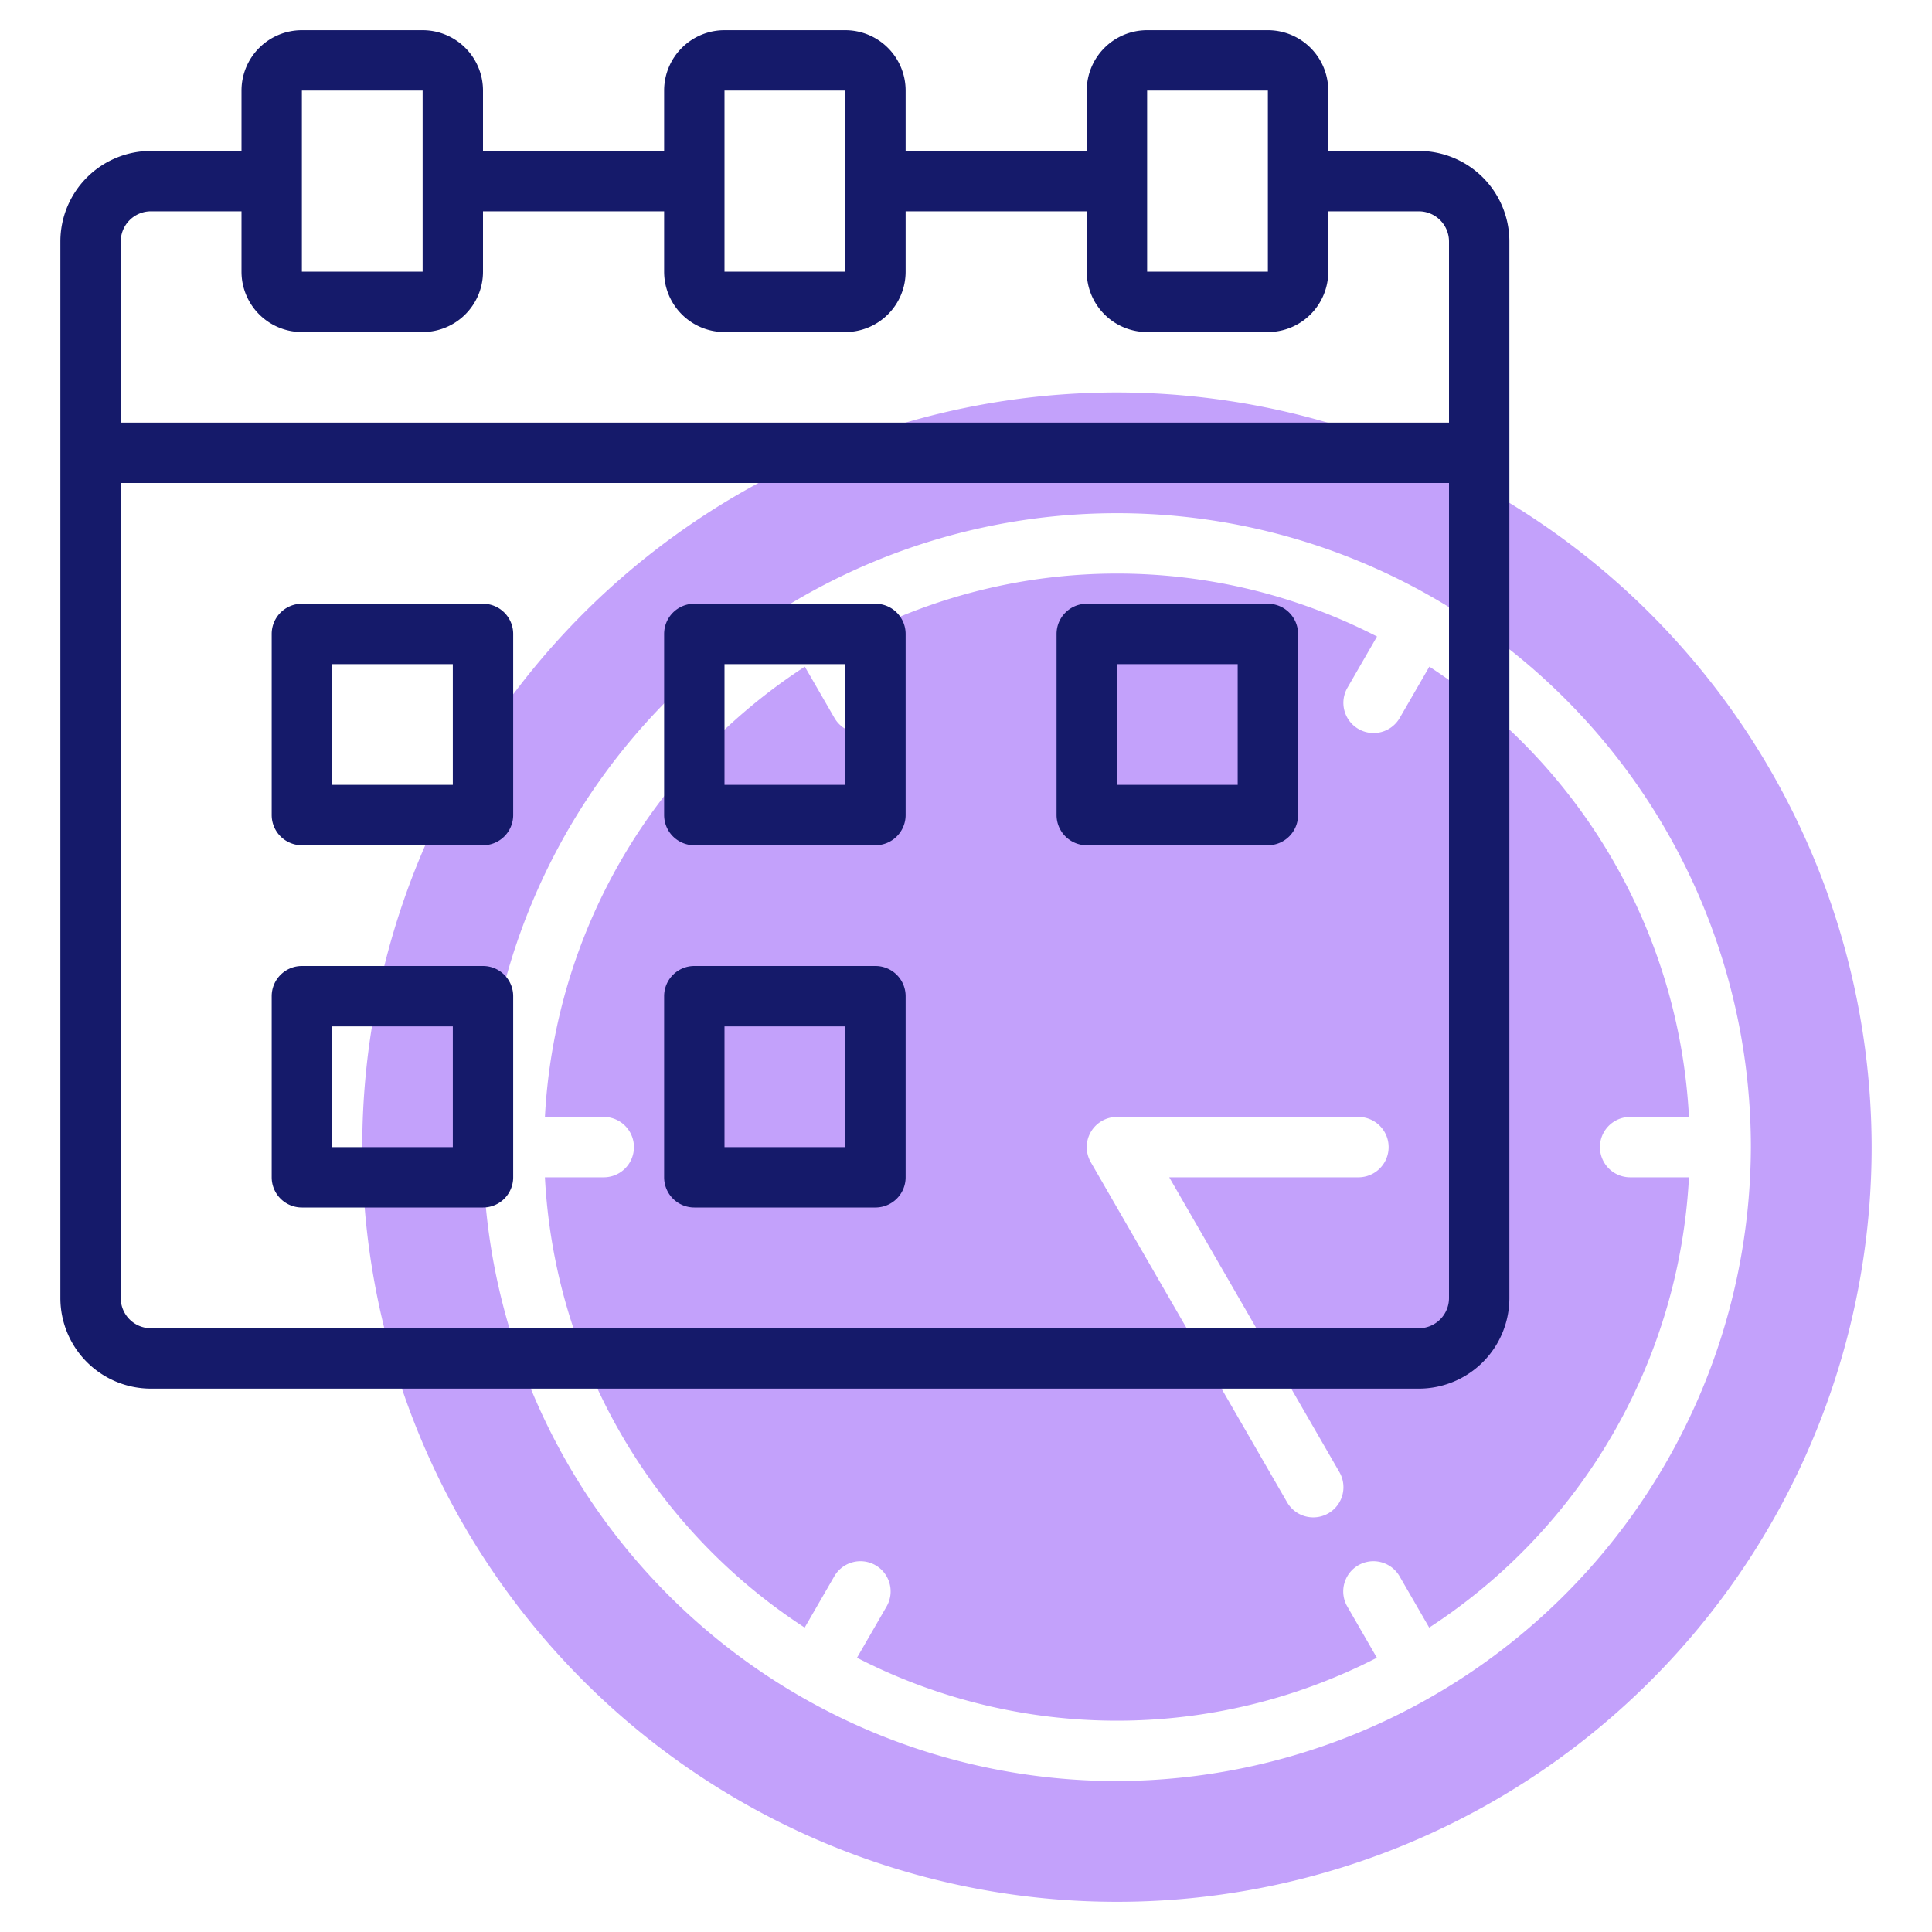
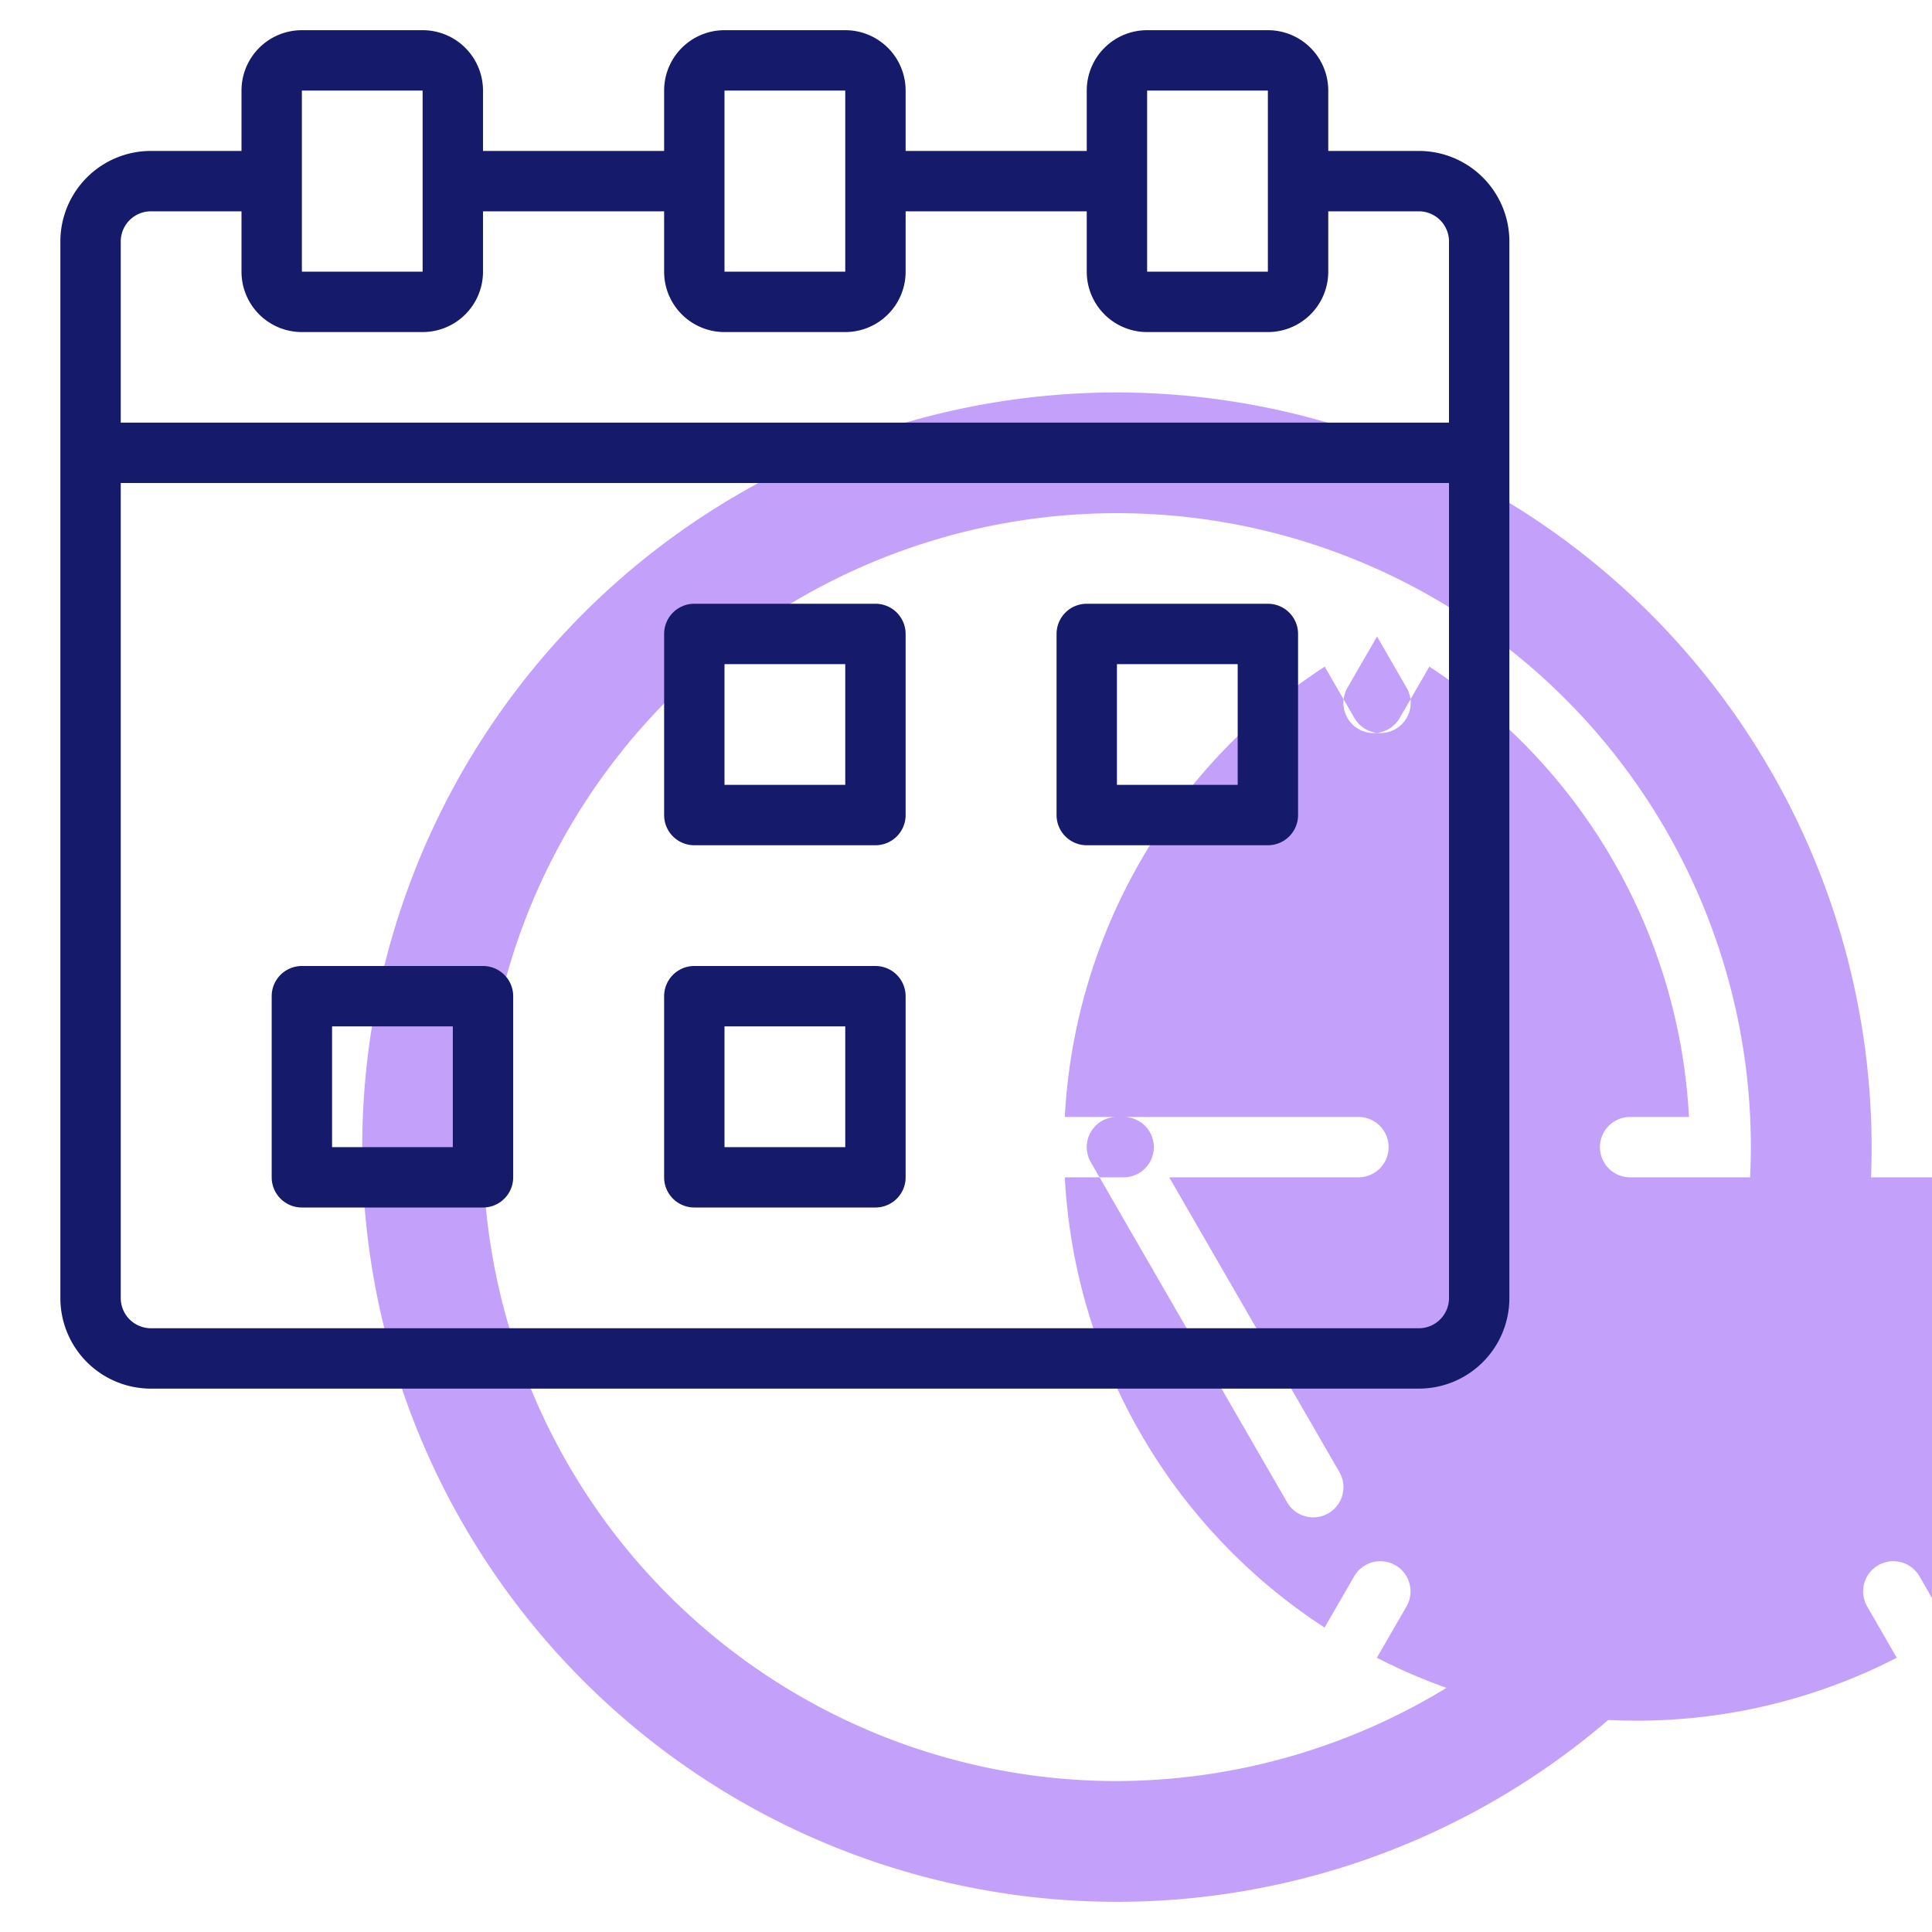
<svg xmlns="http://www.w3.org/2000/svg" id="line" height="512" viewBox="0 0 64 64" width="512">
  <path d="m37 13a25 25 0 1 0 25 25 25.028 25.028 0 0 0 -25-25zm0 46a21 21 0 1 1 21-21 21.061 21.061 0 0 1 -21 21z" fill="#c3a1fb" />
-   <path d="m54 39a1 1 0 0 1 0-2h1.949a18.983 18.983 0 0 0 -8.6-14.916l-.978 1.693a1 1 0 1 1 -1.732-1l.977-1.692a18.824 18.824 0 0 0 -17.222 0l.977 1.692a1 1 0 1 1 -1.732 1l-.978-1.693a18.983 18.983 0 0 0 -8.61 14.916h1.949a1 1 0 0 1 0 2h-1.949a18.983 18.983 0 0 0 8.605 14.916l.978-1.693a1 1 0 1 1 1.732 1l-.977 1.692a18.824 18.824 0 0 0 17.222 0l-.977-1.692a1 1 0 1 1 1.732-1l.978 1.693a18.983 18.983 0 0 0 8.605-14.916zm-9 0h-6.268l5.634 9.759a1 1 0 1 1 -1.732 1l-6.5-11.259a1 1 0 0 1 .866-1.5h8a1 1 0 0 1 0 2z" fill="#c3a1fb" />
+   <path d="m54 39a1 1 0 0 1 0-2h1.949a18.983 18.983 0 0 0 -8.6-14.916l-.978 1.693a1 1 0 1 1 -1.732-1l.977-1.692l.977 1.692a1 1 0 1 1 -1.732 1l-.978-1.693a18.983 18.983 0 0 0 -8.61 14.916h1.949a1 1 0 0 1 0 2h-1.949a18.983 18.983 0 0 0 8.605 14.916l.978-1.693a1 1 0 1 1 1.732 1l-.977 1.692a18.824 18.824 0 0 0 17.222 0l-.977-1.692a1 1 0 1 1 1.732-1l.978 1.693a18.983 18.983 0 0 0 8.605-14.916zm-9 0h-6.268l5.634 9.759a1 1 0 1 1 -1.732 1l-6.5-11.259a1 1 0 0 1 .866-1.5h8a1 1 0 0 1 0 2z" fill="#c3a1fb" />
  <g fill="#151a6a">
-     <path d="m10 28h6a1 1 0 0 0 1-1v-6a1 1 0 0 0 -1-1h-6a1 1 0 0 0 -1 1v6a1 1 0 0 0 1 1zm1-6h4v4h-4z" />
    <path d="m23 28h6a1 1 0 0 0 1-1v-6a1 1 0 0 0 -1-1h-6a1 1 0 0 0 -1 1v6a1 1 0 0 0 1 1zm1-6h4v4h-4z" />
    <path d="m47 5h-3v-2a2 2 0 0 0 -2-2h-4a2 2 0 0 0 -2 2v2h-6v-2a2 2 0 0 0 -2-2h-4a2 2 0 0 0 -2 2v2h-6v-2a2 2 0 0 0 -2-2h-4a2 2 0 0 0 -2 2v2h-3a3 3 0 0 0 -3 3v35a3 3 0 0 0 3 3h42a3 3 0 0 0 3-3v-35a3 3 0 0 0 -3-3zm-9-2h4v6h-4zm-14 0h4v6h-4zm-14 0h4v6h-4zm38 40a1 1 0 0 1 -1 1h-42a1 1 0 0 1 -1-1v-27h44zm0-29h-44v-6a1 1 0 0 1 1-1h3v2a2 2 0 0 0 2 2h4a2 2 0 0 0 2-2v-2h6v2a2 2 0 0 0 2 2h4a2 2 0 0 0 2-2v-2h6v2a2 2 0 0 0 2 2h4a2 2 0 0 0 2-2v-2h3a1 1 0 0 1 1 1z" />
    <path d="m36 28h6a1 1 0 0 0 1-1v-6a1 1 0 0 0 -1-1h-6a1 1 0 0 0 -1 1v6a1 1 0 0 0 1 1zm1-6h4v4h-4z" />
    <path d="m16 40h-6a1 1 0 0 1 -1-1v-6a1 1 0 0 1 1-1h6a1 1 0 0 1 1 1v6a1 1 0 0 1 -1 1zm-5-2h4v-4h-4z" />
    <path d="m29 40h-6a1 1 0 0 1 -1-1v-6a1 1 0 0 1 1-1h6a1 1 0 0 1 1 1v6a1 1 0 0 1 -1 1zm-5-2h4v-4h-4z" />
  </g>
</svg>